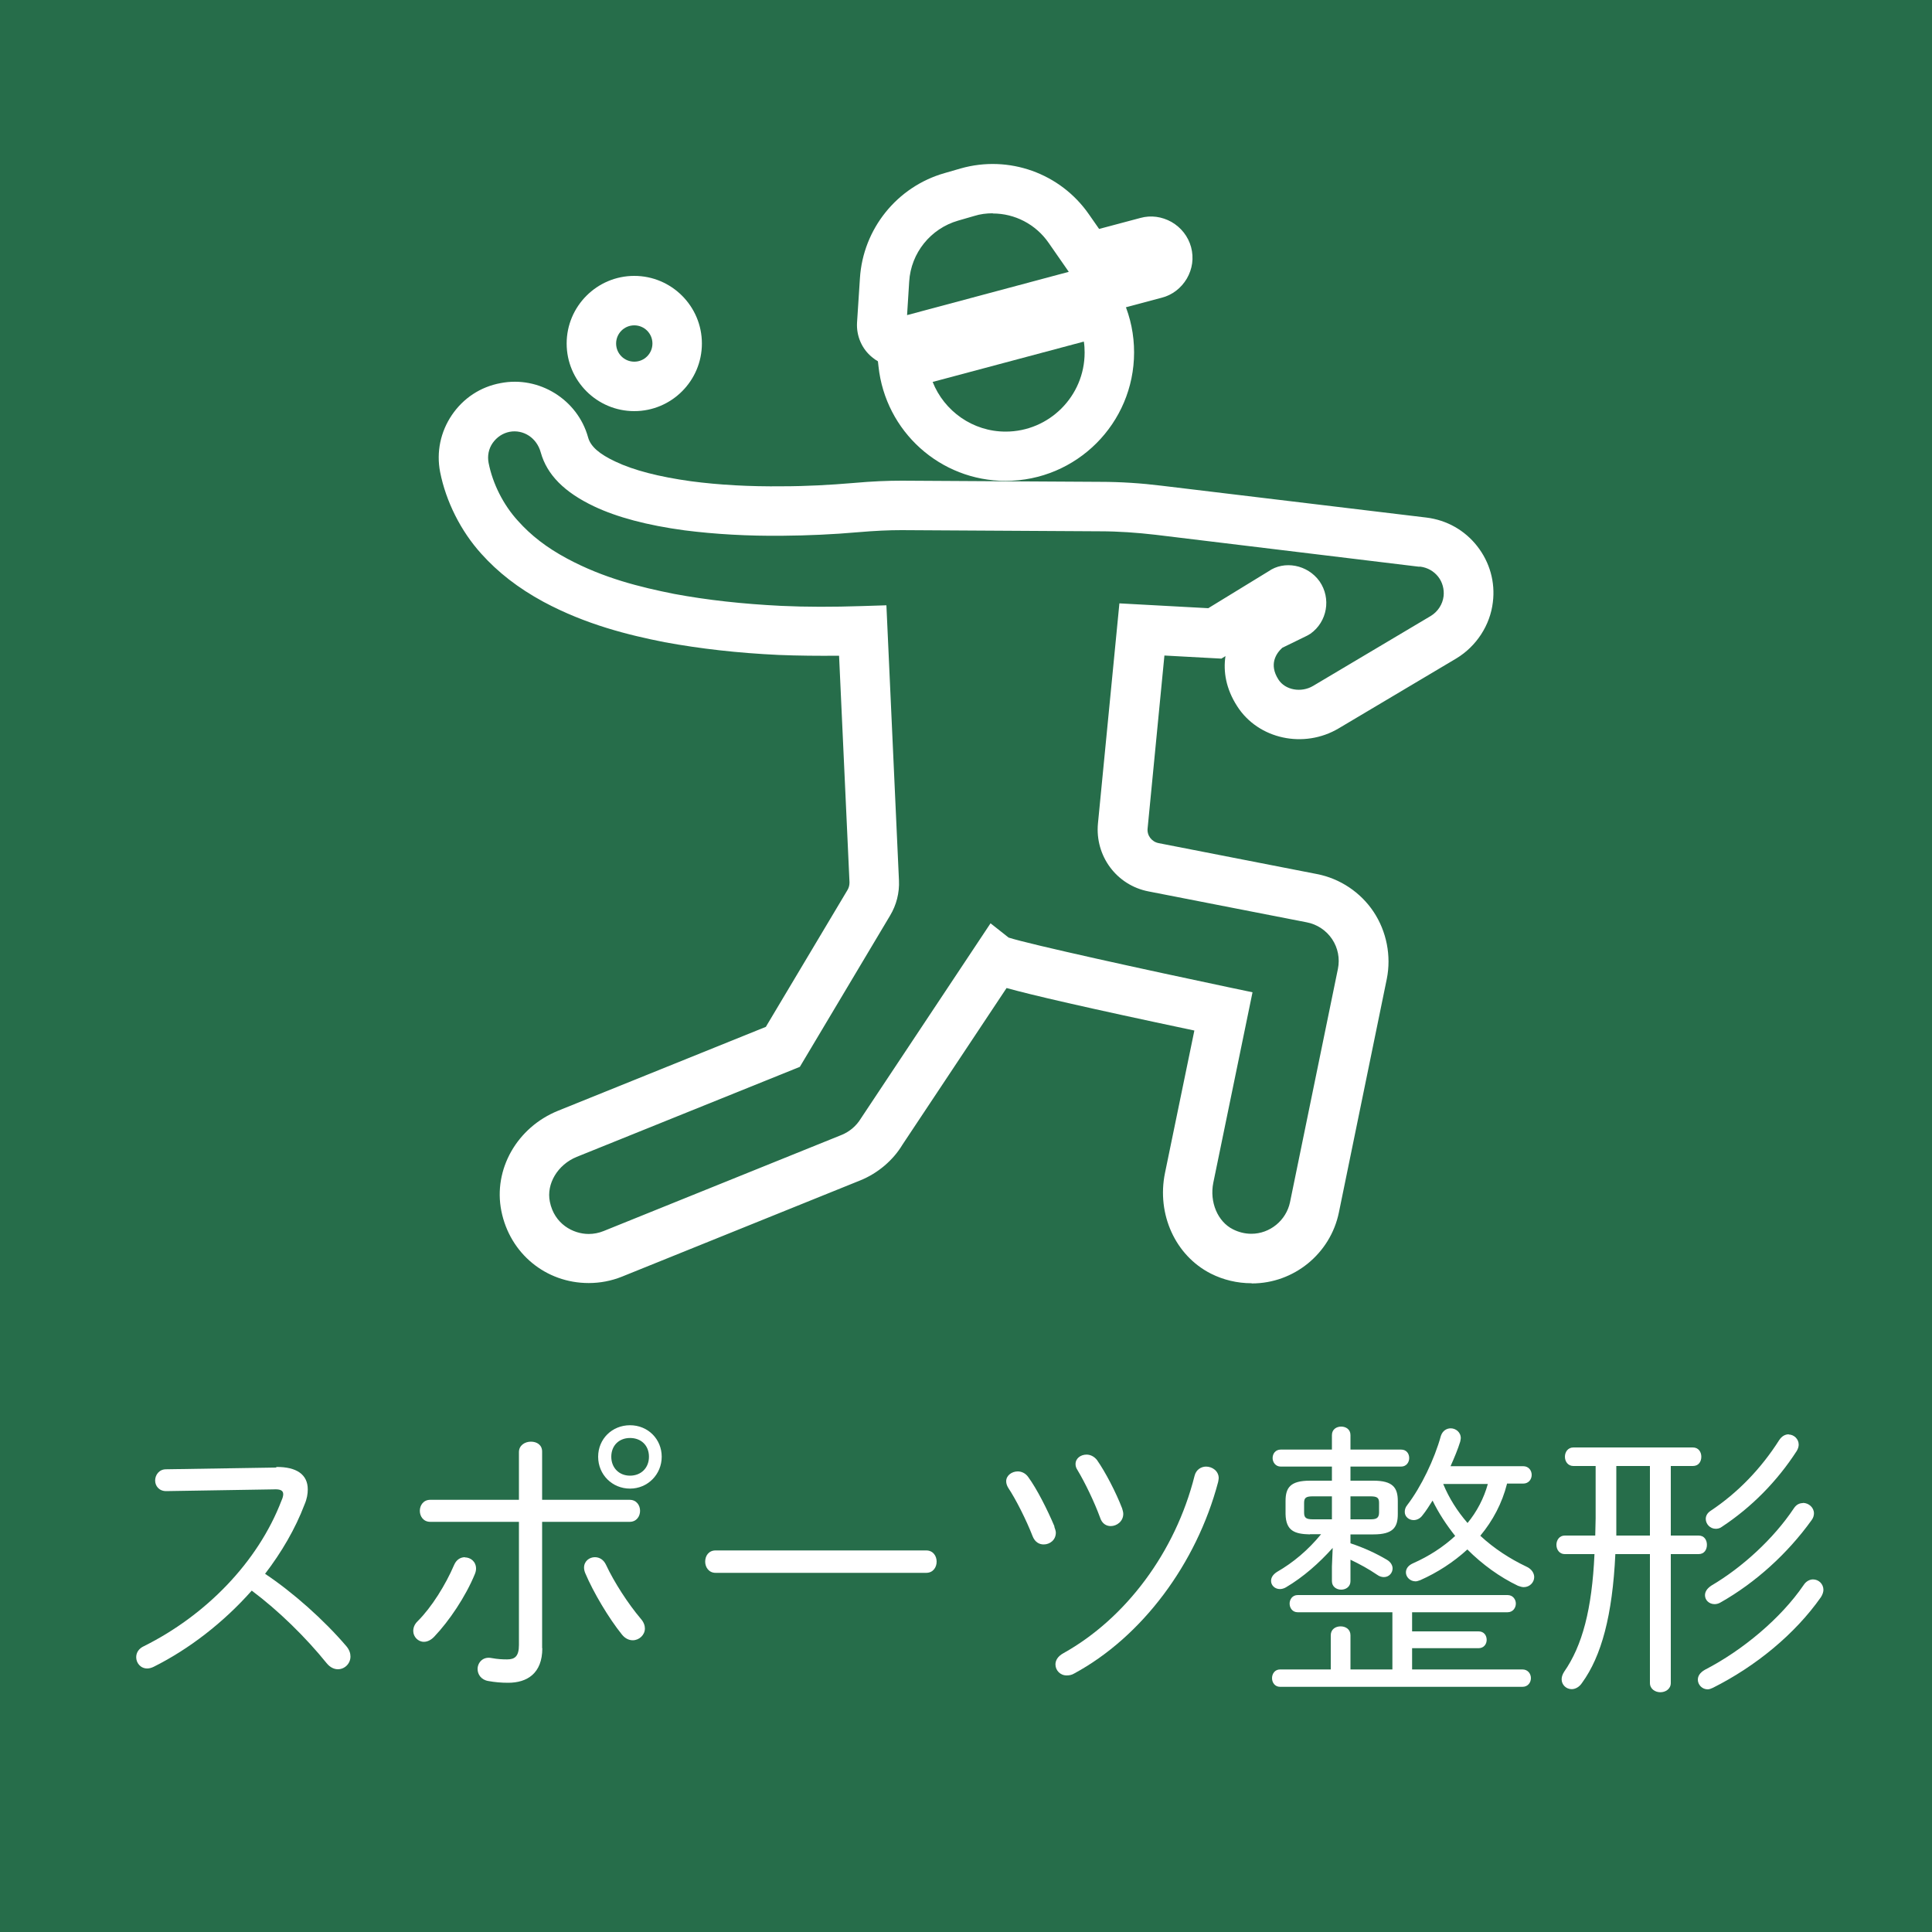
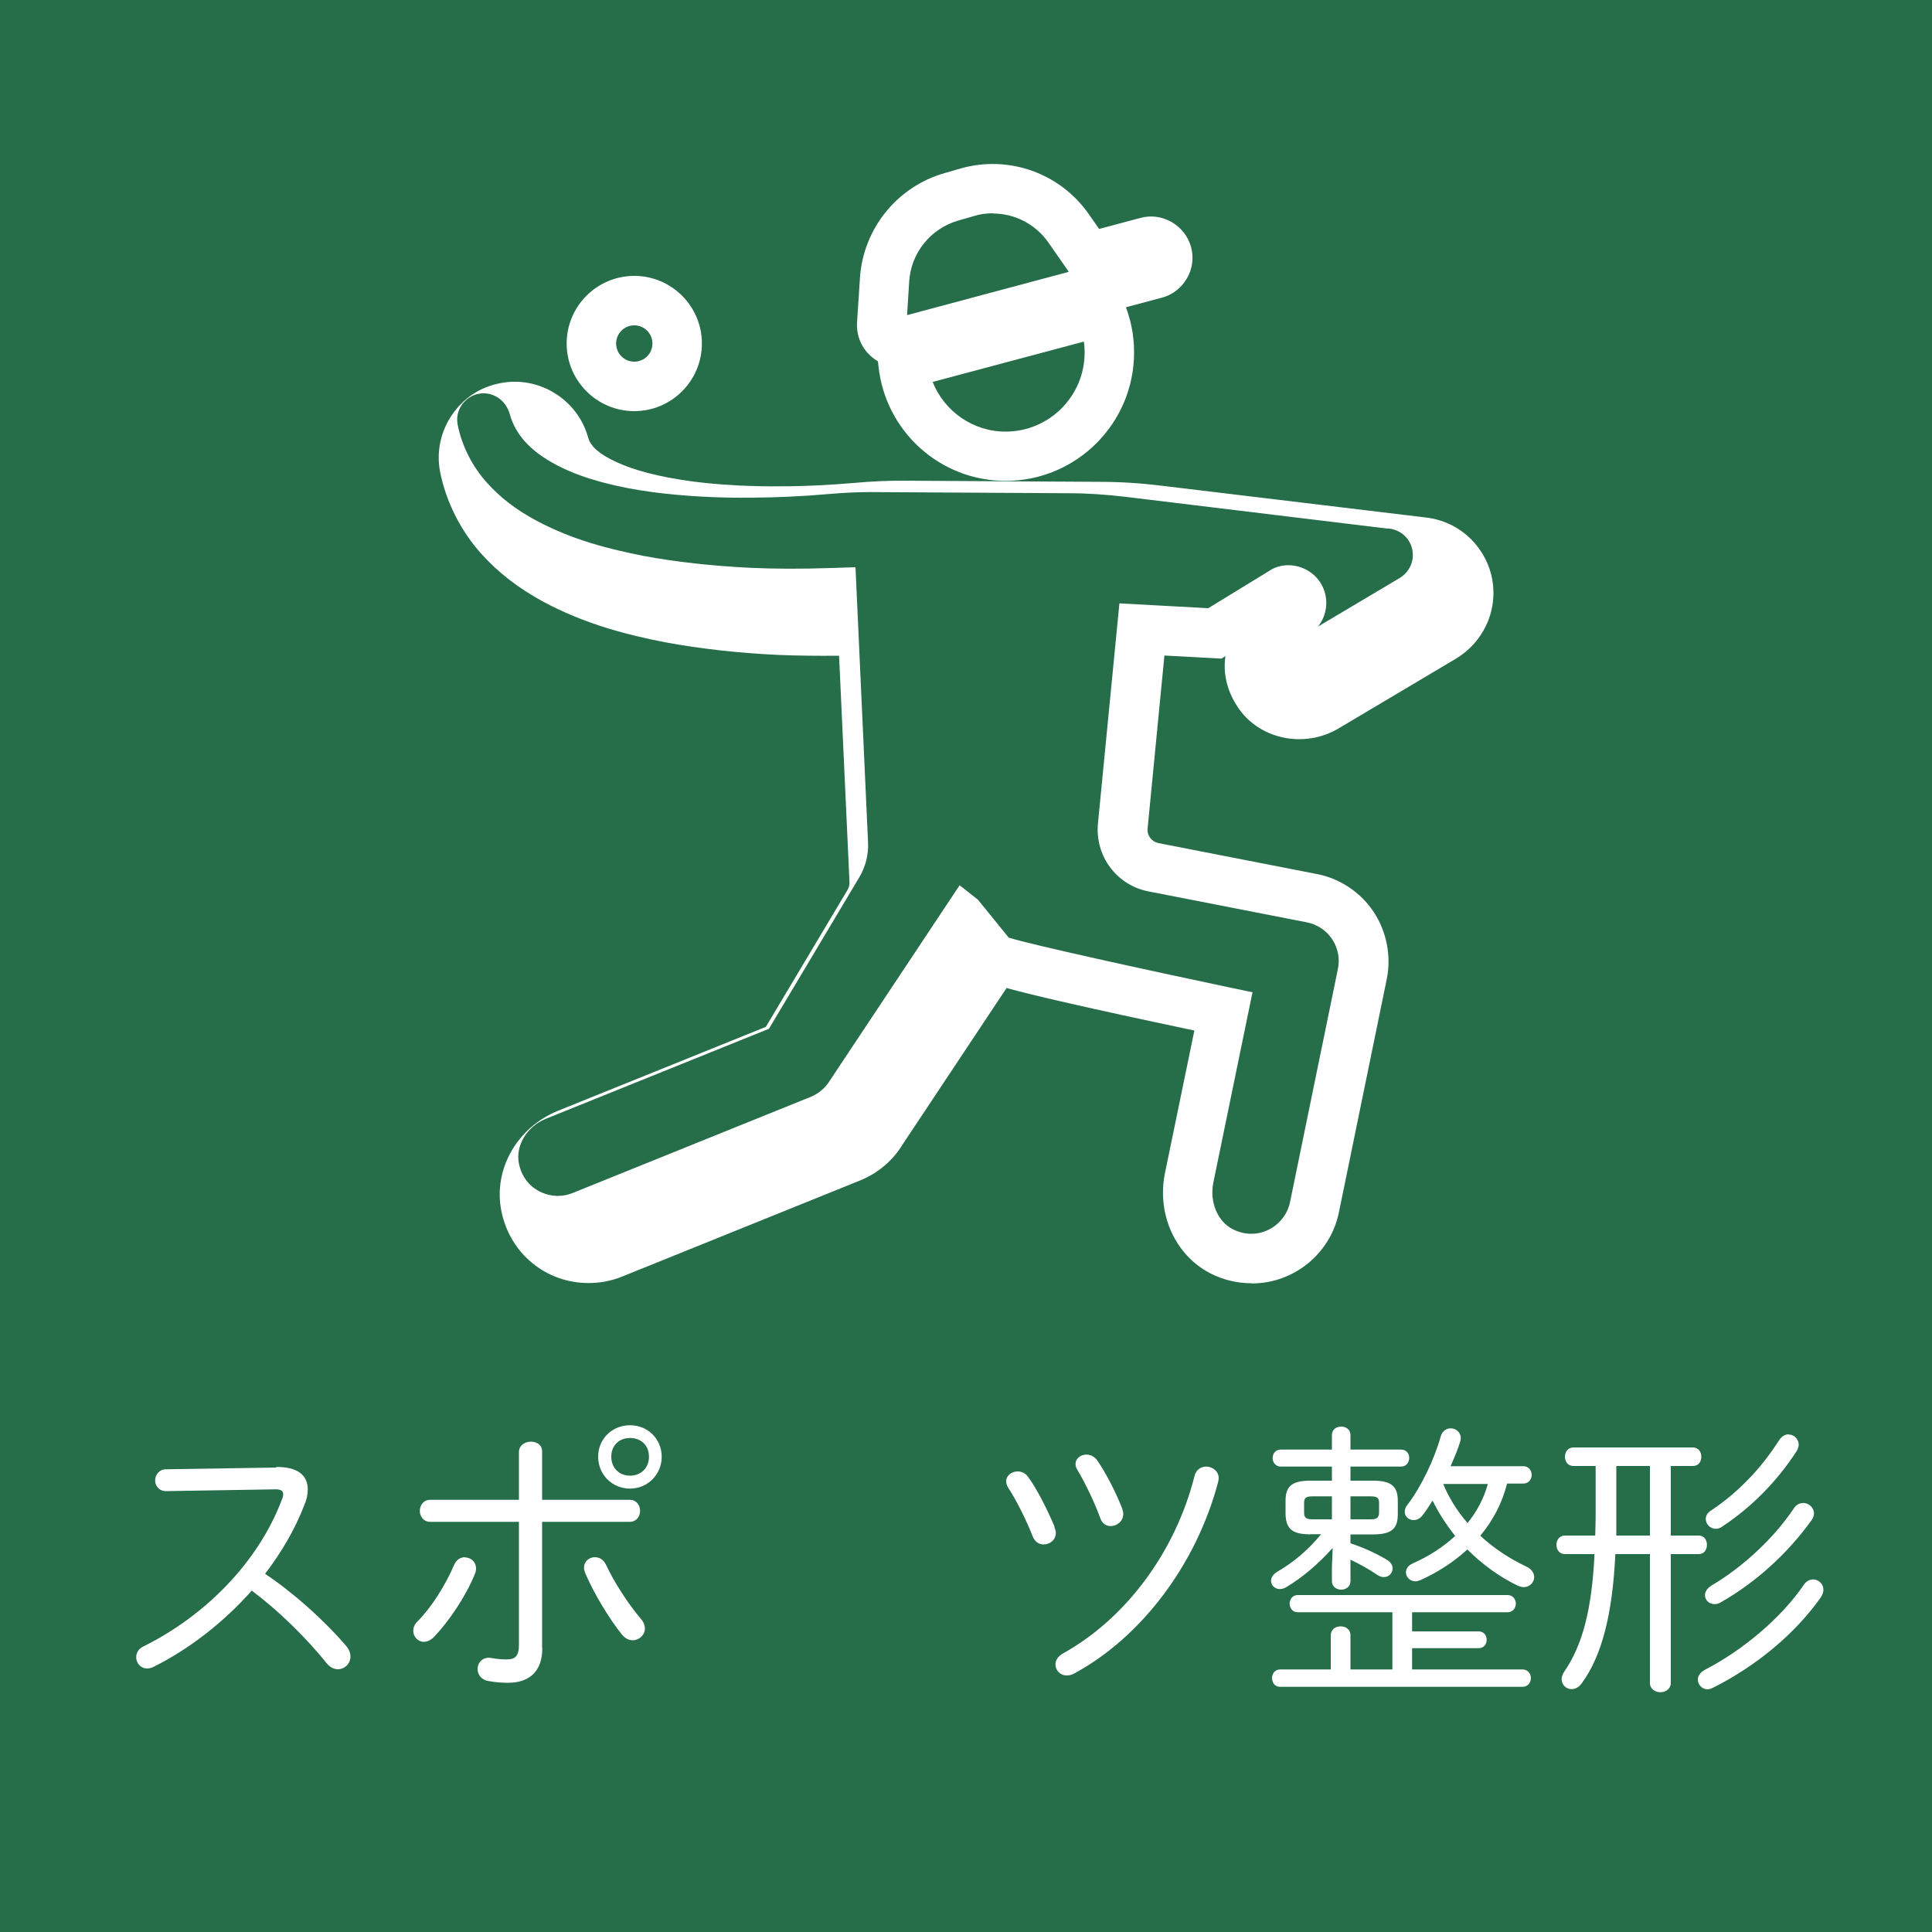
<svg xmlns="http://www.w3.org/2000/svg" id="_レイヤー_2" data-name="レイヤー 2" viewBox="0 0 100 100">
  <defs>
    <style>
      .cls-1 {
        fill: #fff;
      }

      .cls-2 {
        fill: #266d4a;
      }
    </style>
  </defs>
  <g id="_スポーツ整形" data-name="スポーツ整形">
    <g id="ol">
      <rect class="cls-2" width="100" height="100" />
      <g>
        <path class="cls-1" d="M14.3,75.93c1.05-.01,1.63.39,1.63,1.16,0,.23-.04.49-.17.79-.48,1.26-1.19,2.47-2.04,3.58,1.44.96,3.04,2.38,4.21,3.75.15.18.21.36.21.53,0,.37-.3.66-.65.66-.19,0-.4-.09-.58-.31-1.09-1.35-2.5-2.73-3.88-3.76-1.47,1.66-3.25,3.03-5.07,3.94-.12.06-.24.09-.34.09-.35,0-.57-.29-.57-.58,0-.23.12-.45.41-.58,3.17-1.58,5.88-4.32,7.11-7.53.06-.13.09-.25.09-.33,0-.21-.18-.27-.52-.25l-5.54.09c-.37,0-.57-.27-.57-.55s.2-.58.56-.58l5.71-.09Z" />
        <path class="cls-1" d="M24.06,80.61c.3,0,.58.22.58.58,0,.09-.02.18-.06.28-.48,1.17-1.33,2.43-2.1,3.24-.17.18-.36.27-.54.27-.3,0-.55-.26-.55-.56,0-.17.06-.35.24-.52.71-.71,1.43-1.86,1.88-2.91.12-.27.33-.39.56-.39ZM28.07,85.31c0,1.31-.79,1.79-1.77,1.79-.36,0-.69-.03-1.02-.09-.38-.06-.56-.35-.56-.62,0-.33.27-.66.72-.57.33.06.57.07.81.07.4,0,.61-.16.61-.75v-6.37h-4.59c-.36,0-.54-.29-.54-.57s.18-.57.54-.57h4.59v-2.47c0-.35.31-.54.62-.54s.58.17.58.51v2.5h4.53c.36,0,.54.29.54.57s-.18.57-.54.57h-4.53v6.54ZM33.17,83.79c.15.17.21.35.21.5,0,.34-.3.61-.63.61-.19,0-.4-.09-.57-.31-.66-.82-1.46-2.15-1.89-3.17-.04-.1-.06-.19-.06-.28,0-.33.27-.54.56-.54.23,0,.45.12.58.4.42.9,1.14,2.01,1.8,2.79ZM30.96,75.4c0-.92.72-1.63,1.65-1.63s1.64.72,1.64,1.63-.72,1.65-1.64,1.65-1.65-.72-1.65-1.65ZM31.64,75.4c0,.57.4.98.97.98s.98-.4.98-.98-.4-.97-.98-.97-.97.4-.97.97Z" />
-         <path class="cls-1" d="M47.94,80.25c.36,0,.54.29.54.58s-.18.58-.54.58h-10.9c-.36,0-.54-.3-.54-.58,0-.3.18-.58.54-.58h10.9Z" />
        <path class="cls-1" d="M54.57,79.02c.04.12.08.22.08.31,0,.38-.31.61-.63.61-.23,0-.45-.12-.57-.42-.33-.85-.87-1.92-1.27-2.52-.07-.12-.1-.23-.1-.33,0-.3.29-.51.6-.51.19,0,.4.09.54.29.44.6.98,1.66,1.36,2.56ZM62.42,75.91c.33,0,.66.23.66.6,0,.06-.02.12-.03.2-1.12,4.23-3.94,8.01-7.45,9.91-.13.08-.27.1-.39.1-.34,0-.58-.27-.58-.57,0-.21.12-.42.41-.58,3.21-1.79,5.79-5.21,6.79-9.18.08-.33.35-.48.6-.48ZM58.08,78.07c.03.1.06.2.06.29,0,.38-.33.63-.65.63-.22,0-.45-.12-.55-.44-.3-.82-.79-1.83-1.17-2.46-.08-.12-.1-.22-.1-.31,0-.3.27-.49.57-.49.19,0,.39.09.54.28.44.63.98,1.67,1.3,2.5Z" />
        <path class="cls-1" d="M67.8,79.42c-.79-.02-1.24-.18-1.26-1.05v-.68c0-.69.25-1.05,1.26-1.05h1.14v-.73h-2.65c-.27,0-.42-.23-.42-.44,0-.23.15-.44.42-.44h2.65v-.75c0-.3.24-.44.48-.44s.48.14.48.44v.75h2.62c.28,0,.42.21.42.44,0,.21-.14.44-.42.44h-2.62v.73h1.19c1,0,1.26.36,1.26,1.05v.68c0,.69-.25,1.05-1.26,1.05h-1.19v.46c.72.24,1.32.52,1.88.85.21.12.3.3.3.45,0,.24-.19.45-.45.45-.1,0-.23-.03-.35-.12-.44-.3-.88-.54-1.38-.78v1.11c0,.29-.24.44-.48.44s-.48-.15-.48-.44v-.76l.04-.96c-.71.79-1.51,1.5-2.42,2.04-.1.06-.22.09-.31.09-.27,0-.46-.2-.46-.42,0-.17.09-.33.31-.47.83-.48,1.59-1.11,2.28-1.95h-.58ZM78.8,86.41c.29,0,.44.23.44.45s-.15.45-.44.45h-12.54c-.28,0-.42-.23-.42-.45s.14-.45.42-.45h2.62v-1.77c0-.31.25-.46.51-.46s.51.15.51.46v1.77h2.17v-2.96h-4.9c-.28,0-.42-.23-.42-.45,0-.21.14-.44.42-.44h10.86c.28,0,.43.23.43.44,0,.22-.15.45-.43.45h-4.94v.99h3.44c.28,0,.42.21.42.44,0,.21-.14.43-.42.43h-3.44v1.1h5.7ZM68.94,78.64v-1.19h-.98c-.36,0-.46.07-.46.34v.5c0,.27.1.35.46.35h.98ZM70.92,78.64c.27,0,.46-.03.46-.35v-.5c0-.27-.1-.34-.46-.34h-1.02v1.19h1.02ZM78,76.81c-.25.99-.73,1.9-1.38,2.68.71.66,1.53,1.19,2.37,1.59.3.13.42.36.42.55,0,.27-.23.52-.54.52-.09,0-.19-.03-.3-.07-.94-.45-1.84-1.1-2.62-1.88-.72.66-1.56,1.2-2.44,1.59-.09.03-.17.06-.24.06-.29,0-.5-.23-.5-.46,0-.18.1-.36.38-.48.81-.36,1.54-.83,2.17-1.41-.45-.57-.85-1.17-1.17-1.83-.18.28-.34.54-.52.76-.13.18-.31.25-.46.25-.25,0-.46-.18-.46-.42,0-.12.03-.24.13-.36.72-.94,1.41-2.38,1.74-3.58.09-.27.3-.39.51-.39.25,0,.52.19.52.51,0,.04-.02.12-.03.18-.12.39-.3.82-.5,1.27h3.76c.29,0,.44.23.44.45s-.15.45-.44.45h-.84ZM74.7,76.81c.3.73.73,1.41,1.26,2.02.48-.58.85-1.29,1.05-2.02h-2.31Z" />
        <path class="cls-1" d="M81.44,75.88c-.29,0-.44-.24-.44-.48s.15-.48.44-.48h6.18c.3,0,.44.24.44.48s-.13.48-.44.48h-1.14v3.6h1.44c.3,0,.43.24.43.48s-.13.48-.43.48h-1.44v6.67c0,.31-.27.48-.54.48s-.54-.17-.54-.48v-6.67h-1.79c-.15,3.18-.72,5.28-1.72,6.66-.15.23-.36.33-.54.33-.29,0-.52-.23-.52-.51,0-.12.04-.25.13-.39.94-1.35,1.44-3.23,1.57-6.09h-1.54c-.28,0-.43-.24-.43-.48s.15-.48.43-.48h1.58l.02-.9v-2.7h-1.14ZM85.4,79.48v-3.6h-1.74v3.6s1.74,0,1.74,0ZM93.84,81.75c.29,0,.54.23.54.54,0,.1-.04.24-.13.38-1.35,1.92-3.38,3.58-5.59,4.69-.09.04-.18.08-.27.08-.29,0-.51-.24-.51-.5,0-.18.1-.36.36-.51,1.96-1.01,3.94-2.67,5.11-4.38.13-.21.33-.3.49-.3ZM93.32,77.79c.3,0,.57.24.57.54,0,.1-.03.23-.12.35-1.25,1.74-2.91,3.24-4.71,4.26-.1.06-.21.09-.31.09-.29,0-.5-.21-.5-.46,0-.17.09-.34.33-.5,1.58-.93,3.21-2.41,4.27-4,.13-.2.3-.27.46-.27ZM92.58,74.25c.27,0,.52.23.52.52,0,.1-.03.21-.1.33-1.03,1.59-2.35,2.92-3.88,3.93-.1.08-.23.1-.31.1-.3,0-.52-.25-.52-.51,0-.15.07-.3.25-.42,1.4-.93,2.61-2.18,3.55-3.66.14-.21.31-.3.5-.3Z" />
      </g>
      <g>
        <path class="cls-1" d="M32.83,21.28c-1.93,0-3.5-1.57-3.5-3.5s1.57-3.5,3.5-3.5,3.5,1.57,3.5,3.5-1.57,3.5-3.5,3.5ZM32.83,16.84c-.52,0-.94.42-.94.94s.42.94.94.94.94-.42.94-.94-.42-.94-.94-.94Z" />
-         <path class="cls-1" d="M64.77,66.42c-.72,0-1.45-.17-2.1-.5-1.83-.93-2.81-3.07-2.37-5.21l1.52-7.37c-5.73-1.21-8.42-1.84-9.72-2.2l-5.39,8.11c-.48.8-1.27,1.48-2.19,1.85l-12.33,4.98c-.55.22-1.13.33-1.72.33-2.22,0-4.08-1.53-4.52-3.73-.43-2.15.81-4.33,2.94-5.19l10.75-4.34,4.23-7.09c.07-.12.1-.25.1-.39l-.54-11.73c-1.1.01-2.11,0-3.12-.04-2.13-.1-4.06-.32-5.91-.66-1.87-.37-4.07-.91-6.27-2.09-1.31-.71-2.36-1.53-3.22-2.49-1.06-1.17-1.83-2.71-2.13-4.23-.2-1.03.02-2.08.61-2.95s1.48-1.46,2.52-1.65c1.99-.39,3.99.85,4.53,2.81.13.48.6.87,1.41,1.25.94.45,2.26.79,3.92,1.02,1.44.19,3.03.28,4.73.26,1.21,0,2.48-.07,3.66-.17,1-.09,1.79-.12,2.51-.12l10.28.06c1.05,0,2.12.07,3.17.2l13.72,1.65c1.04.13,1.97.65,2.62,1.48.65.83.94,1.86.81,2.9-.14,1.19-.85,2.28-1.89,2.91l-6.09,3.62c-1.8,1.07-4.16.56-5.25-1.14-.59-.91-.73-1.81-.61-2.6l-.21.13-2.95-.16-.87,8.95c-.04.36.21.69.57.76l8.19,1.6c1.2.23,2.27.95,2.94,1.96.67,1.01.92,2.28.68,3.47l-2.48,12.09c-.44,2.13-2.33,3.67-4.5,3.67ZM52.21,48.53c1.08.35,7.2,1.69,11.38,2.57l1.24.26-2.03,9.86c-.2.99.22,2.01,1.02,2.41.3.15.62.23.95.23.96,0,1.8-.69,2-1.63l2.48-12.08c.11-.54,0-1.09-.3-1.54-.3-.45-.78-.77-1.31-.87l-8.19-1.6c-1.66-.32-2.78-1.84-2.62-3.52l1.11-11.39,4.6.25,3.12-1.91c.81-.57,2.02-.35,2.64.52.61.88.4,2.09-.47,2.71l-.17.1-1.29.63c-.32.29-.7.86-.2,1.64.35.55,1.18.7,1.8.33l6.09-3.62c.36-.22.61-.6.66-1.02.04-.36-.06-.73-.28-1.01-.23-.29-.55-.47-.92-.52h-.1s-13.61-1.65-13.61-1.65c-.95-.11-1.92-.18-2.87-.18l-10.28-.06c-.65,0-1.35.03-2.28.11-1.25.11-2.58.17-3.86.18-1.81.02-3.52-.08-5.09-.28-1.93-.26-3.5-.68-4.68-1.24-1.54-.73-2.44-1.64-2.76-2.79-.21-.77-.91-1.2-1.61-1.07-.36.07-.67.28-.88.58-.21.3-.28.67-.21,1.03.21,1.07.76,2.17,1.52,3,.68.76,1.48,1.38,2.54,1.95,1.9,1.02,3.79,1.48,5.54,1.83,1.72.32,3.54.52,5.55.62,1.31.06,2.64.06,4.18.01l1.26-.04.65,14.24c.03.64-.13,1.27-.46,1.82l-4.67,7.83-11.55,4.66c-.98.4-1.58,1.39-1.39,2.32.23,1.15,1.2,1.67,2.01,1.67.26,0,.52-.05.77-.15l12.33-4.98c.41-.17.76-.47.99-.85l6.71-10.1.95.75ZM67.06,31.7l-.06.03s.04-.02.06-.03Z" />
+         <path class="cls-1" d="M64.77,66.42c-.72,0-1.45-.17-2.1-.5-1.83-.93-2.81-3.07-2.37-5.21l1.52-7.37c-5.73-1.21-8.42-1.84-9.72-2.2l-5.39,8.11c-.48.8-1.27,1.48-2.19,1.85l-12.33,4.98c-.55.22-1.13.33-1.72.33-2.22,0-4.08-1.53-4.52-3.73-.43-2.15.81-4.33,2.94-5.19l10.75-4.34,4.23-7.09c.07-.12.1-.25.1-.39l-.54-11.73c-1.1.01-2.11,0-3.12-.04-2.13-.1-4.06-.32-5.91-.66-1.87-.37-4.07-.91-6.27-2.09-1.31-.71-2.36-1.53-3.22-2.49-1.06-1.17-1.83-2.71-2.13-4.23-.2-1.03.02-2.08.61-2.95s1.48-1.46,2.52-1.65c1.99-.39,3.99.85,4.53,2.81.13.48.6.87,1.41,1.25.94.45,2.26.79,3.92,1.02,1.44.19,3.03.28,4.73.26,1.21,0,2.48-.07,3.66-.17,1-.09,1.79-.12,2.51-.12l10.28.06c1.05,0,2.12.07,3.17.2l13.72,1.65c1.04.13,1.97.65,2.62,1.48.65.83.94,1.86.81,2.9-.14,1.19-.85,2.28-1.89,2.91l-6.09,3.62c-1.8,1.07-4.16.56-5.25-1.14-.59-.91-.73-1.81-.61-2.6l-.21.13-2.95-.16-.87,8.95c-.04.36.21.69.57.76l8.19,1.6c1.2.23,2.27.95,2.94,1.96.67,1.01.92,2.28.68,3.47l-2.48,12.09c-.44,2.13-2.33,3.67-4.5,3.67ZM52.21,48.53c1.08.35,7.2,1.69,11.38,2.57l1.24.26-2.03,9.86c-.2.99.22,2.01,1.02,2.41.3.15.62.23.95.23.96,0,1.8-.69,2-1.63l2.48-12.08c.11-.54,0-1.09-.3-1.54-.3-.45-.78-.77-1.31-.87l-8.19-1.6c-1.66-.32-2.78-1.84-2.62-3.52l1.11-11.39,4.6.25,3.12-1.91c.81-.57,2.02-.35,2.64.52.61.88.4,2.09-.47,2.71l-.17.1-1.29.63l6.09-3.62c.36-.22.61-.6.66-1.02.04-.36-.06-.73-.28-1.01-.23-.29-.55-.47-.92-.52h-.1s-13.61-1.65-13.61-1.65c-.95-.11-1.92-.18-2.87-.18l-10.28-.06c-.65,0-1.35.03-2.28.11-1.25.11-2.58.17-3.86.18-1.81.02-3.52-.08-5.09-.28-1.93-.26-3.5-.68-4.68-1.24-1.54-.73-2.44-1.64-2.76-2.79-.21-.77-.91-1.2-1.61-1.07-.36.07-.67.28-.88.58-.21.3-.28.67-.21,1.03.21,1.07.76,2.17,1.52,3,.68.76,1.48,1.38,2.54,1.95,1.9,1.02,3.79,1.48,5.54,1.83,1.72.32,3.54.52,5.55.62,1.31.06,2.64.06,4.18.01l1.26-.04.65,14.24c.03.64-.13,1.27-.46,1.82l-4.67,7.83-11.55,4.66c-.98.4-1.58,1.39-1.39,2.32.23,1.15,1.2,1.67,2.01,1.67.26,0,.52-.05.77-.15l12.33-4.98c.41-.17.76-.47.99-.85l6.71-10.1.95.75ZM67.06,31.7l-.06.03s.04-.02.06-.03Z" />
        <g>
          <path class="cls-1" d="M46.5,18.98c-.5,0-.98-.17-1.36-.49-.53-.43-.82-1.1-.78-1.79l.15-2.3c.16-2.55,1.92-4.74,4.38-5.44l.83-.24c2.49-.71,5.16.24,6.64,2.37l.53.76,2.14-.57c.54-.15,1.11-.07,1.61.21.5.29.86.75,1.01,1.3h0c.15.56.07,1.13-.22,1.63-.29.49-.75.85-1.3.99l-13.08,3.49c-.15.04-.3.06-.45.07-.03,0-.06,0-.1,0ZM51.38,11.04c-.32,0-.65.04-.96.14l-.83.24c-1.42.41-2.44,1.67-2.53,3.15l-.11,1.74,8.37-2.24-1.05-1.51c-.67-.96-1.75-1.51-2.88-1.51ZM59.7,13.75h0s0,0,0,0ZM59.47,12.95s0,0,0,0h0Z" />
          <path class="cls-1" d="M52.05,24.89c-3.38,0-6.22-2.55-6.58-5.93l-.14-1.26,1.26-.15.42,1.22-.33-1.23,11.04-2.94.44,1.01c.36.84.54,1.72.54,2.63,0,3.67-2.98,6.65-6.65,6.65ZM48.27,19.76c.6,1.52,2.08,2.58,3.78,2.58,2.26,0,4.09-1.84,4.09-4.09,0-.19-.01-.38-.04-.57l-7.83,2.09Z" />
        </g>
      </g>
    </g>
  </g>
</svg>